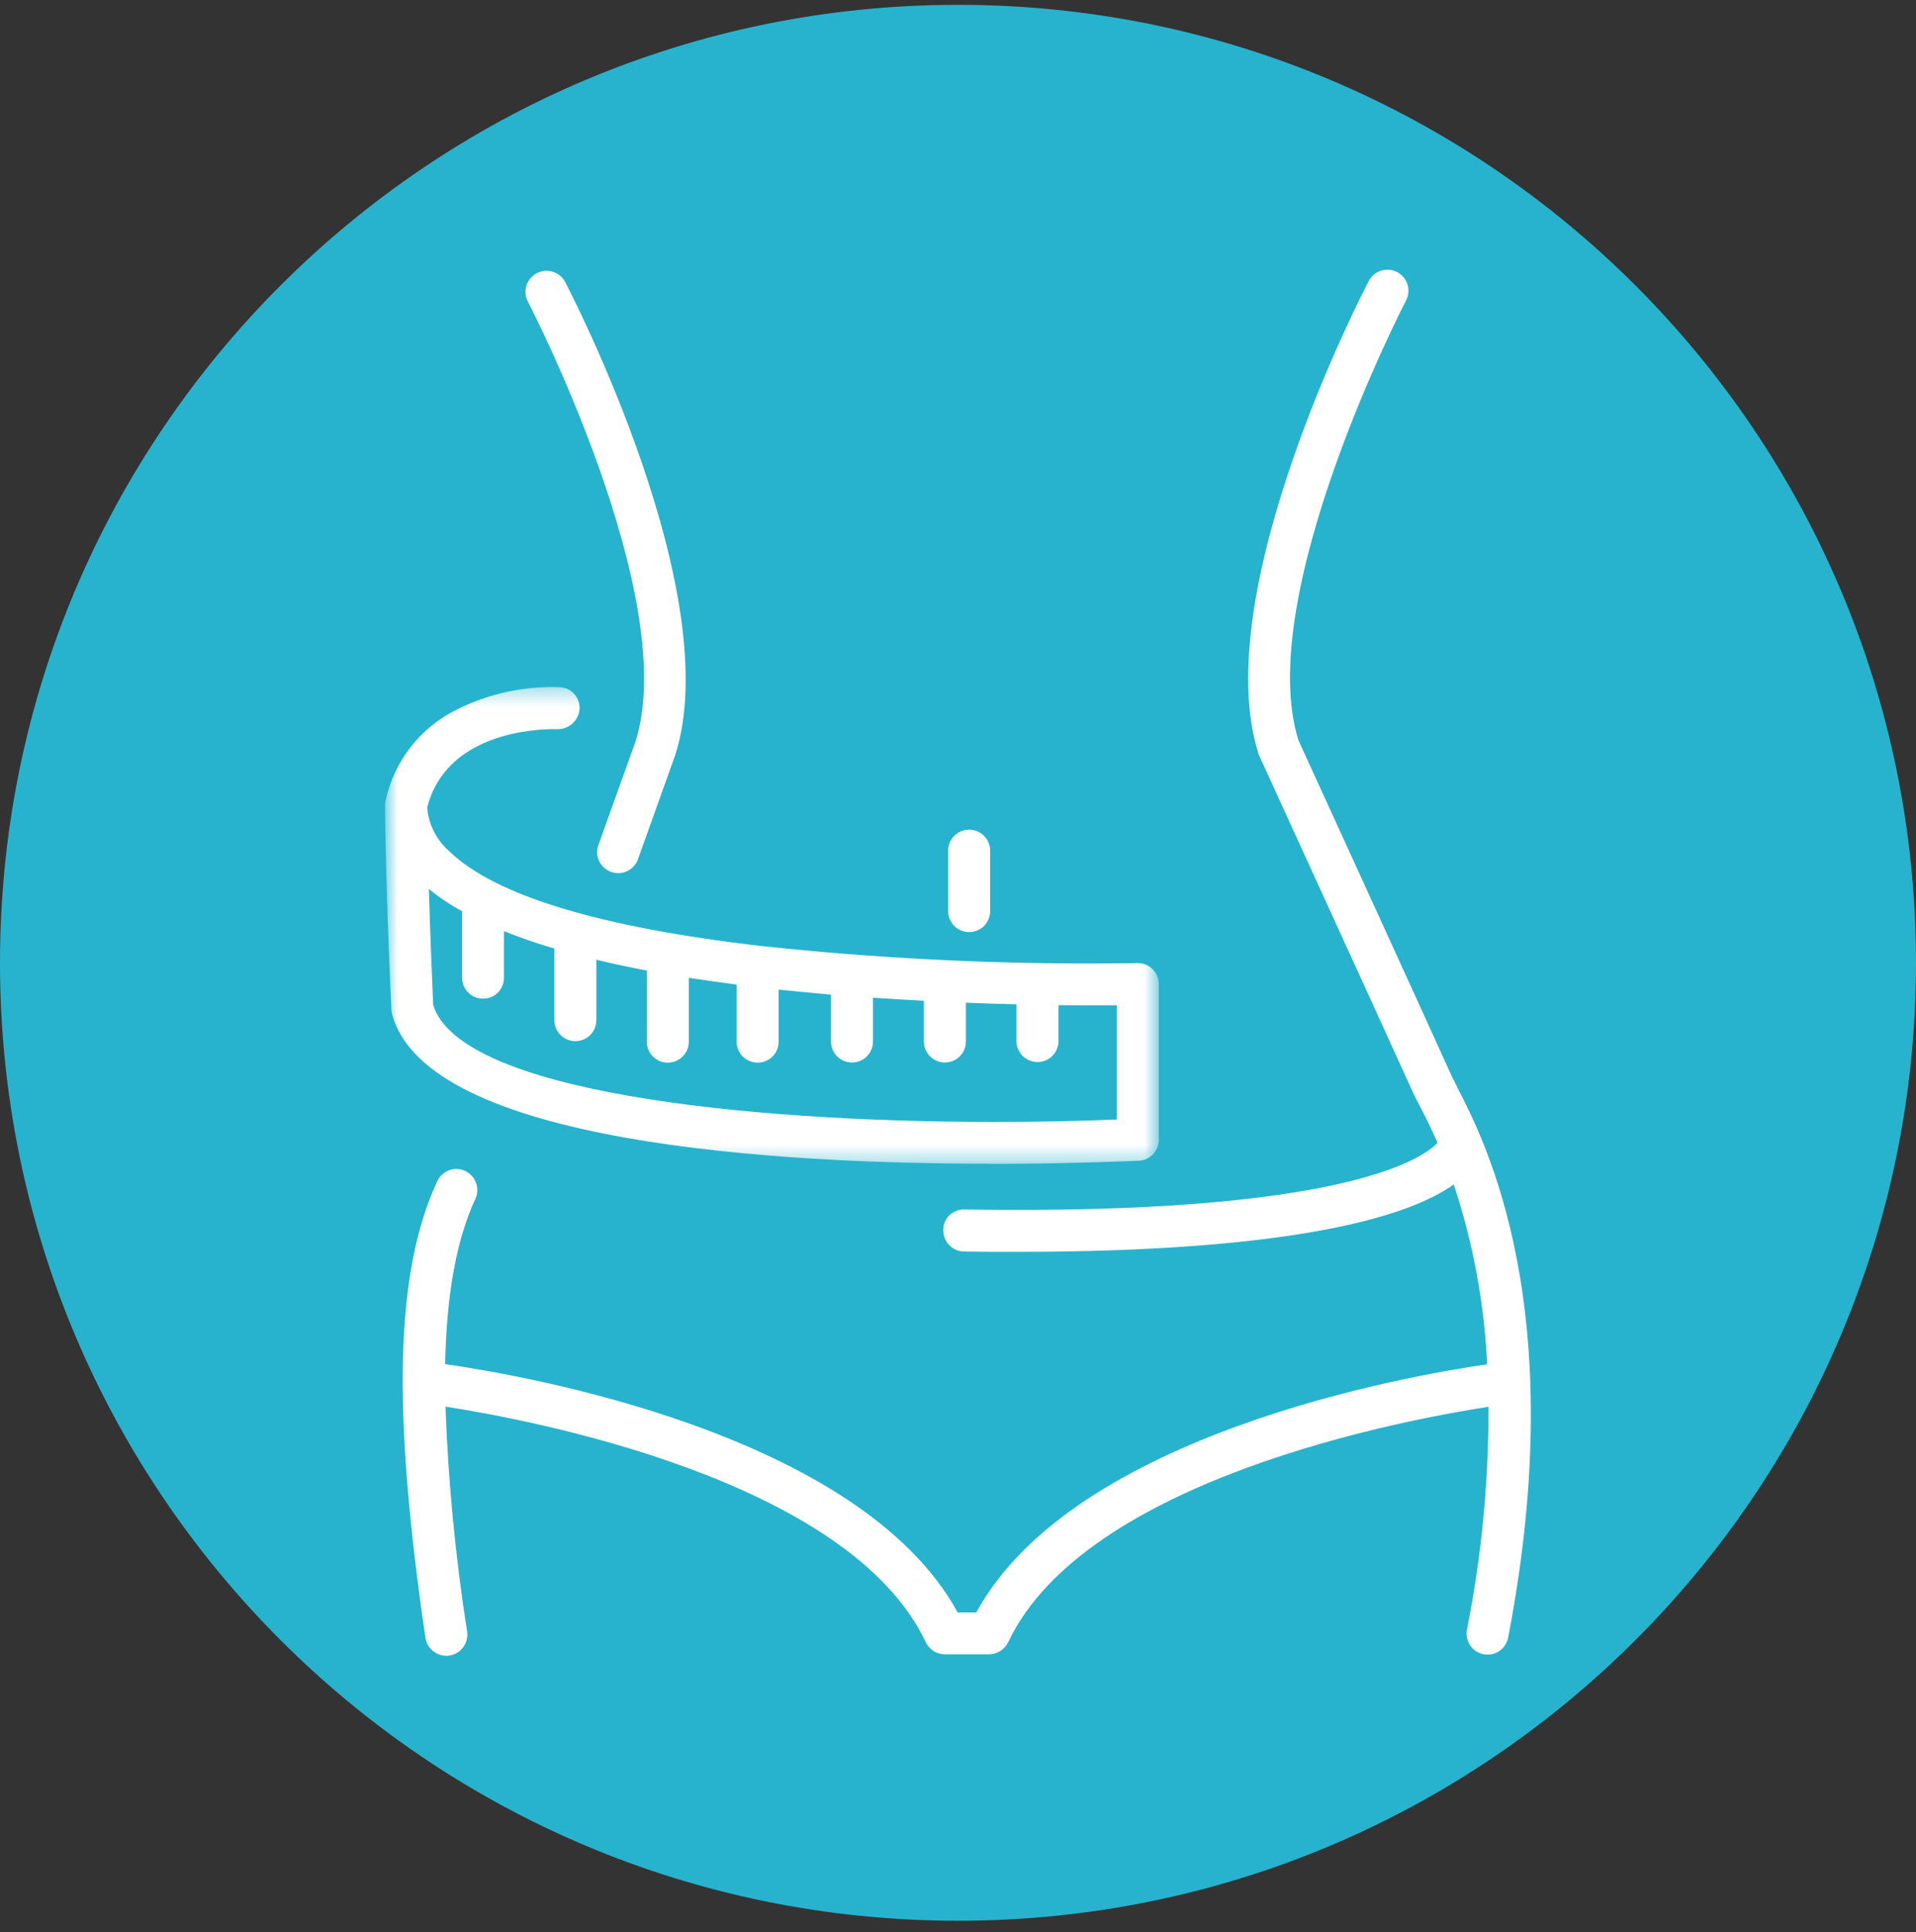
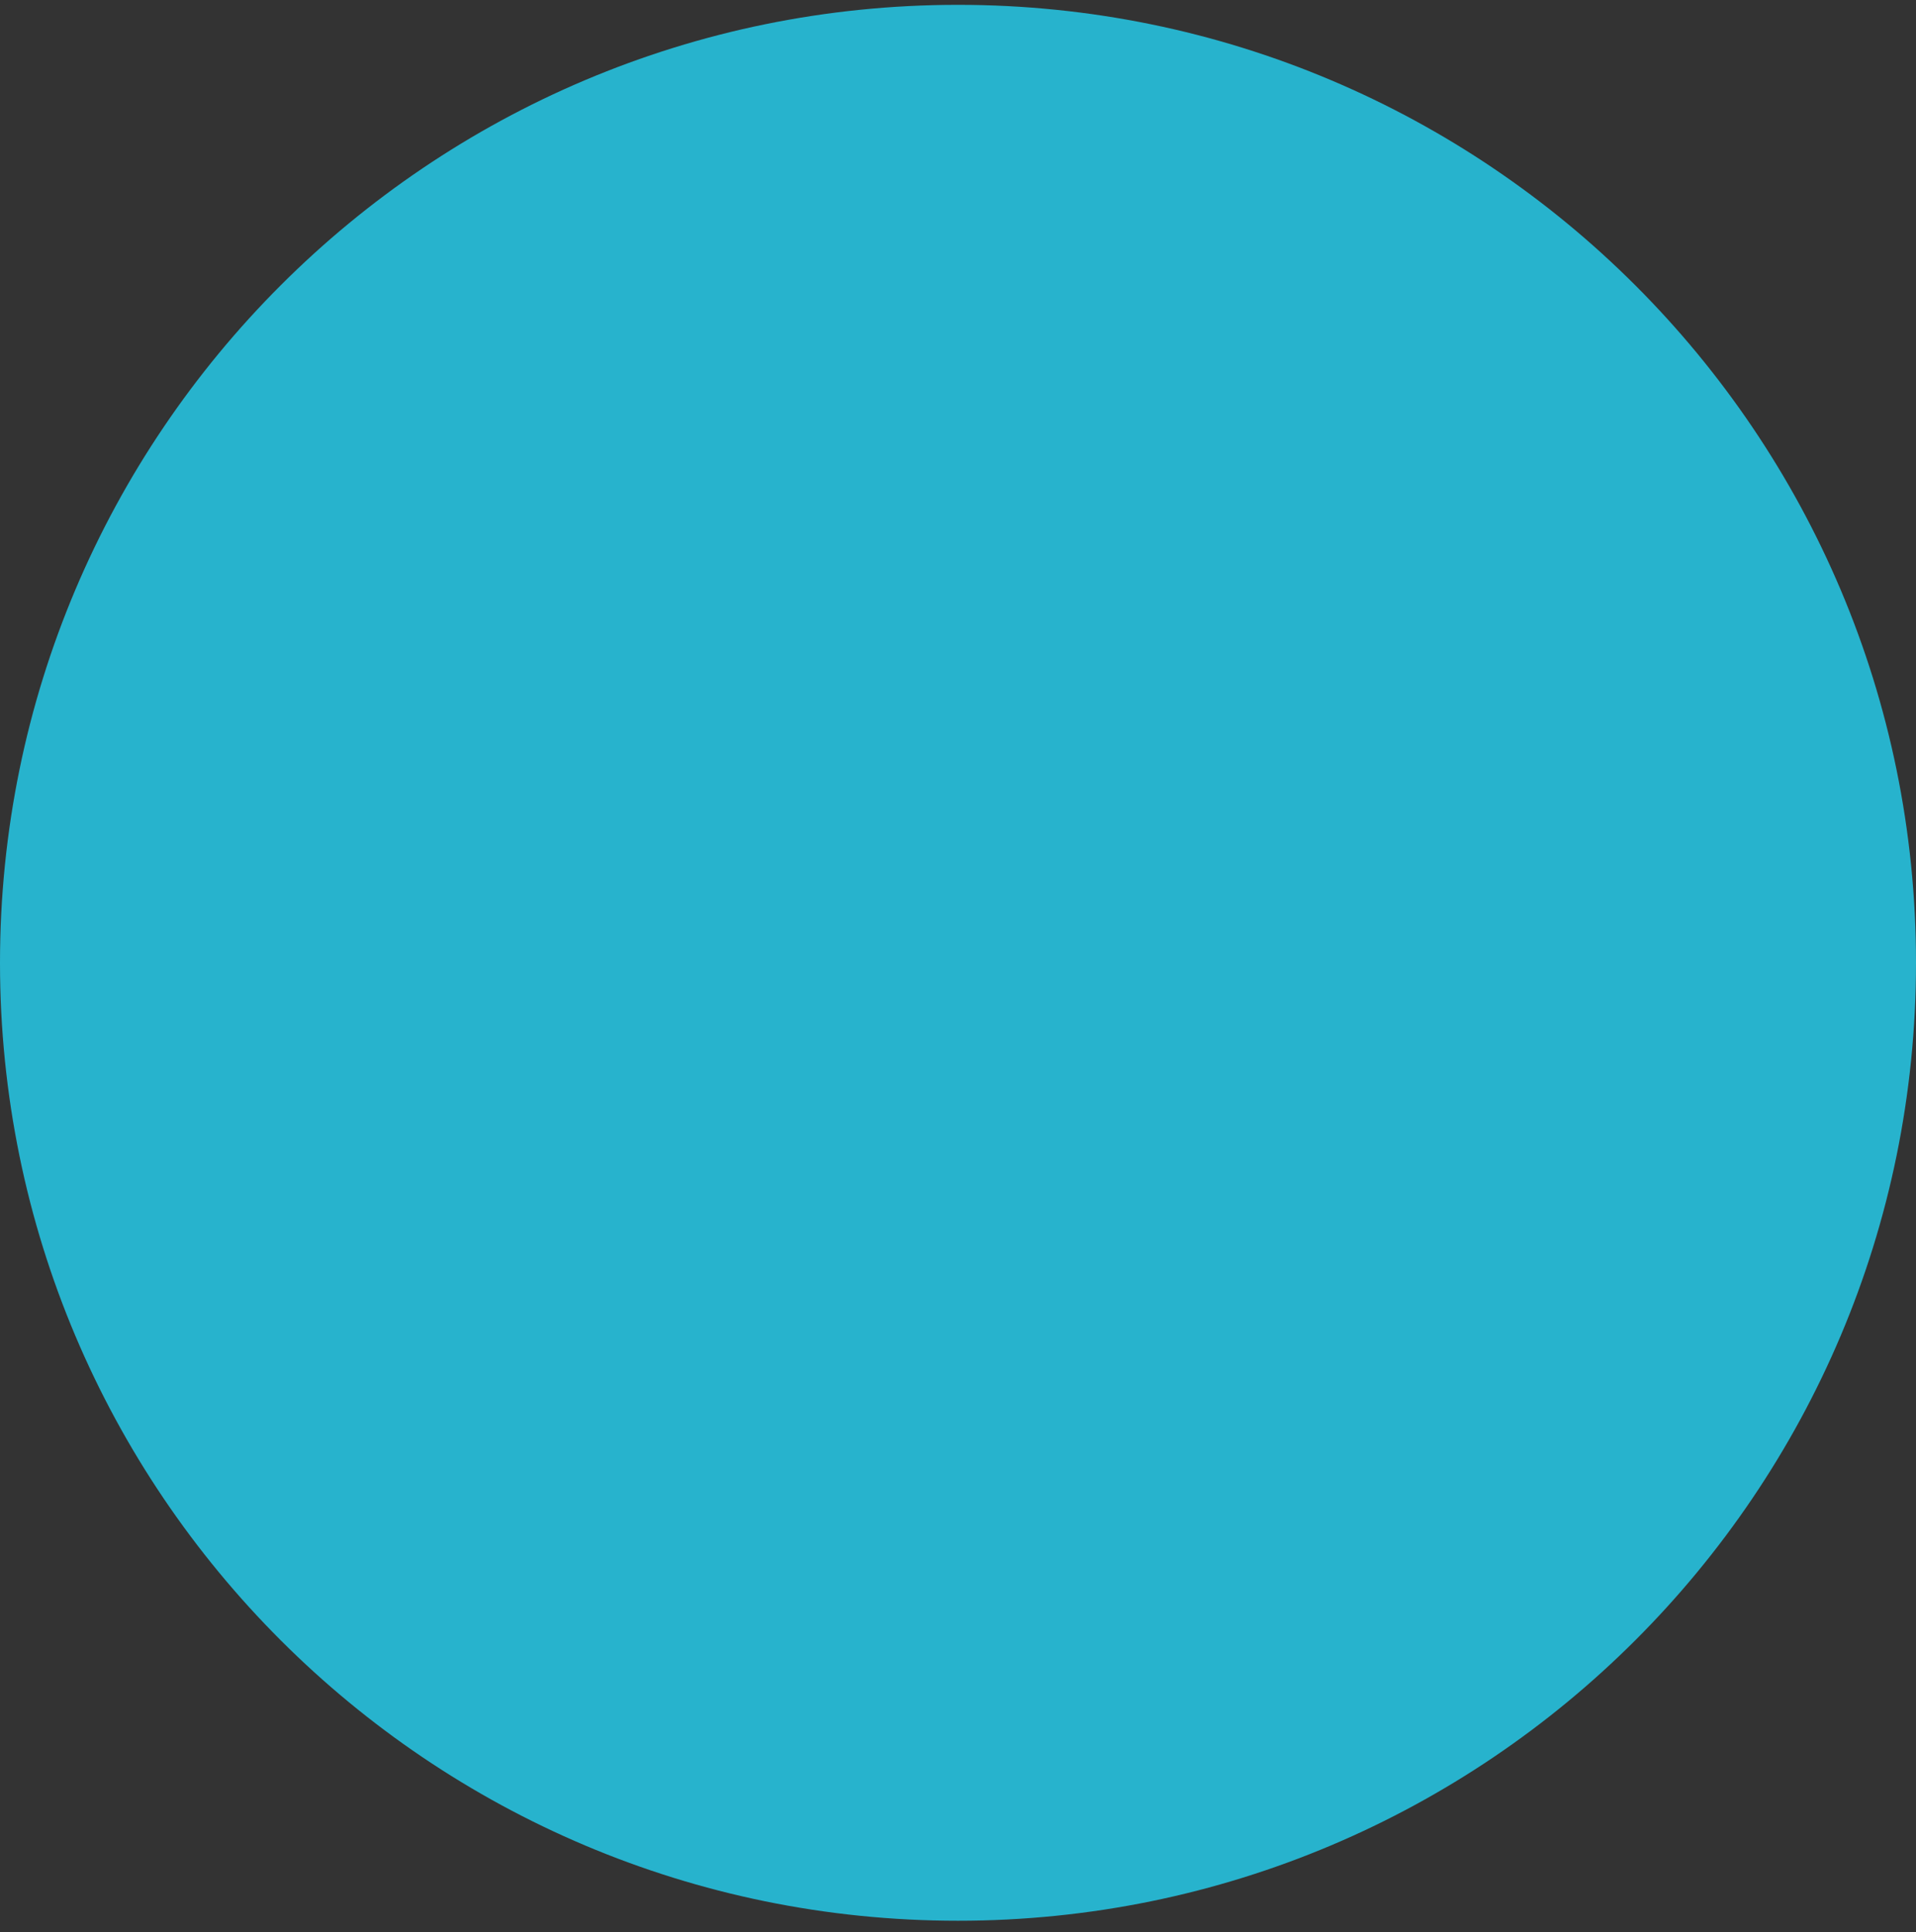
<svg xmlns="http://www.w3.org/2000/svg" width="118" height="119" viewBox="0 0 118 119" fill="none">
  <rect x="0" y="0" width="118" height="119" fill="#333333" stroke="none" />
  <path d="M59 118.298C91.585 118.298 118 91.883 118 59.298C118 26.713 91.585 0.298 59 0.298C26.415 0.298 0 26.713 0 59.298C0 91.883 26.415 118.298 59 118.298Z" fill="#27B3CD" />
-   <path d="M39.128 45.705L36.859 52.034C36.61 52.701 36.949 53.447 37.625 53.696C38.292 53.944 39.038 53.606 39.287 52.929C39.287 52.919 39.287 52.91 39.297 52.9L41.576 46.531C44.77 36.659 35.217 18.16 34.809 17.374C34.481 16.737 33.694 16.498 33.058 16.827C32.421 17.155 32.182 17.941 32.51 18.578C32.61 18.757 41.974 36.888 39.128 45.705Z" fill="white" />
-   <path d="M59.686 57.407C60.403 57.407 60.98 56.83 60.98 56.114V52.392C60.98 51.676 60.403 51.099 59.686 51.099C58.97 51.099 58.393 51.676 58.393 52.392V56.114C58.393 56.83 58.97 57.407 59.686 57.407Z" fill="white" />
-   <path d="M89.749 66.961C89.6 66.672 89.48 66.433 89.391 66.244C87.52 62.104 80.504 46.77 79.967 45.596C77.181 36.719 86.495 18.688 86.594 18.509C86.923 17.872 86.684 17.096 86.047 16.757C85.41 16.429 84.634 16.668 84.296 17.305C83.888 18.091 74.335 36.59 77.519 46.461C77.539 46.511 77.549 46.551 77.579 46.601C77.579 46.601 85.082 63.01 87.032 67.309C87.132 67.528 87.271 67.796 87.45 68.135C87.739 68.682 88.117 69.438 88.535 70.384C87.709 71.279 82.893 74.862 59.408 74.493C58.711 74.464 58.124 75.001 58.094 75.698C58.094 75.718 58.094 75.747 58.094 75.767C58.094 76.484 58.652 77.071 59.368 77.081C60.473 77.101 61.538 77.101 62.562 77.101C80.017 77.101 86.863 74.852 89.53 72.951C90.724 76.534 91.411 80.265 91.59 84.027C86.803 84.713 66.135 88.296 60.124 99.312H58.98C52.93 88.226 32.042 84.674 27.415 84.017C27.505 79.648 28.122 76.344 29.276 73.837C29.575 73.19 29.296 72.424 28.639 72.115C27.992 71.817 27.226 72.105 26.928 72.752C24.35 78.325 24.131 86.733 26.201 100.874C26.311 101.58 26.968 102.068 27.674 101.968C28.381 101.859 28.868 101.202 28.769 100.496C28.052 95.908 27.604 91.281 27.435 86.634C32.52 87.42 52.263 91.072 57.02 101.153C57.239 101.6 57.687 101.889 58.194 101.889H60.911C61.408 101.889 61.866 101.6 62.085 101.153C66.841 91.072 86.604 87.42 91.669 86.644C91.689 91.251 91.242 95.849 90.346 100.366C90.207 101.073 90.674 101.75 91.371 101.889C91.451 101.899 91.53 101.909 91.61 101.909C92.227 101.909 92.764 101.471 92.883 100.854C96.774 80.623 91.48 70.334 89.739 66.951" fill="white" />
  <mask id="mask0_45171_394" style="mask-type:luminance" maskUnits="userSpaceOnUse" x="23" y="42" width="49" height="30">
-     <path d="M71.369 42.312H23.713V71.677H71.369V42.312Z" fill="white" />
-   </mask>
+     </mask>
  <g mask="url(#mask0_45171_394)">
-     <path d="M26.41 54.761C26.479 57.069 26.569 59.398 26.678 61.895C28.31 67.209 45.595 69.1 61.228 69.1C63.806 69.1 66.353 69.05 68.781 68.951V61.915C68.214 61.915 67.667 61.915 67.159 61.915C66.513 61.915 65.846 61.915 65.189 61.905V64.154C65.169 64.871 64.572 65.438 63.856 65.408C63.169 65.388 62.622 64.841 62.602 64.154V61.856C61.408 61.826 60.422 61.796 59.487 61.756V64.144C59.487 64.861 58.91 65.438 58.193 65.438C57.477 65.438 56.9 64.861 56.9 64.144V61.637C55.865 61.587 54.81 61.517 53.765 61.448V64.144C53.765 64.861 53.188 65.438 52.471 65.438C51.755 65.438 51.178 64.861 51.178 64.144V61.258C50.083 61.159 48.999 61.059 47.954 60.95V64.154C47.954 64.871 47.377 65.448 46.66 65.448C45.944 65.448 45.367 64.871 45.367 64.154V60.642C44.401 60.512 43.406 60.373 42.421 60.224V64.154C42.421 64.871 41.844 65.448 41.127 65.448C40.411 65.448 39.834 64.871 39.834 64.154V59.965C39.834 59.965 39.834 59.885 39.854 59.855C39.854 59.836 39.864 59.806 39.873 59.786C38.799 59.577 37.734 59.358 36.729 59.109V62.831C36.729 63.547 36.152 64.124 35.435 64.124C34.719 64.124 34.142 63.547 34.142 62.831V58.422C33.067 58.104 32.022 57.746 31.037 57.348V60.184C31.057 60.9 30.49 61.497 29.783 61.507C29.067 61.527 28.48 60.96 28.46 60.254V56.124C27.743 55.736 27.056 55.278 26.43 54.761M60.96 71.677C48.113 71.677 26.25 70.473 24.141 62.433C24.121 62.343 24.101 62.254 24.101 62.164C23.713 53.497 23.713 49.745 23.713 49.596C23.713 49.486 23.723 49.387 23.753 49.277C24.29 46.859 25.892 44.809 28.111 43.715C29.922 42.799 31.922 42.322 33.953 42.312C34.132 42.312 34.301 42.312 34.47 42.322C35.187 42.351 35.734 42.959 35.694 43.675C35.634 44.371 35.057 44.909 34.361 44.909H34.341C34.341 44.909 34.211 44.909 34.072 44.909C32.977 44.909 27.465 45.138 26.31 49.735C26.39 50.77 26.877 51.735 27.663 52.422C30.47 55.158 36.958 57.119 46.949 58.273C53.765 59 60.611 59.358 67.458 59.338C69 59.338 69.975 59.318 70.045 59.318H70.115C70.443 59.328 70.752 59.457 70.981 59.686C71.229 59.935 71.369 60.263 71.369 60.612V70.195C71.369 70.891 70.831 71.458 70.135 71.488C68.871 71.538 65.448 71.687 60.96 71.687" fill="white" />
-   </g>
+     </g>
</svg>